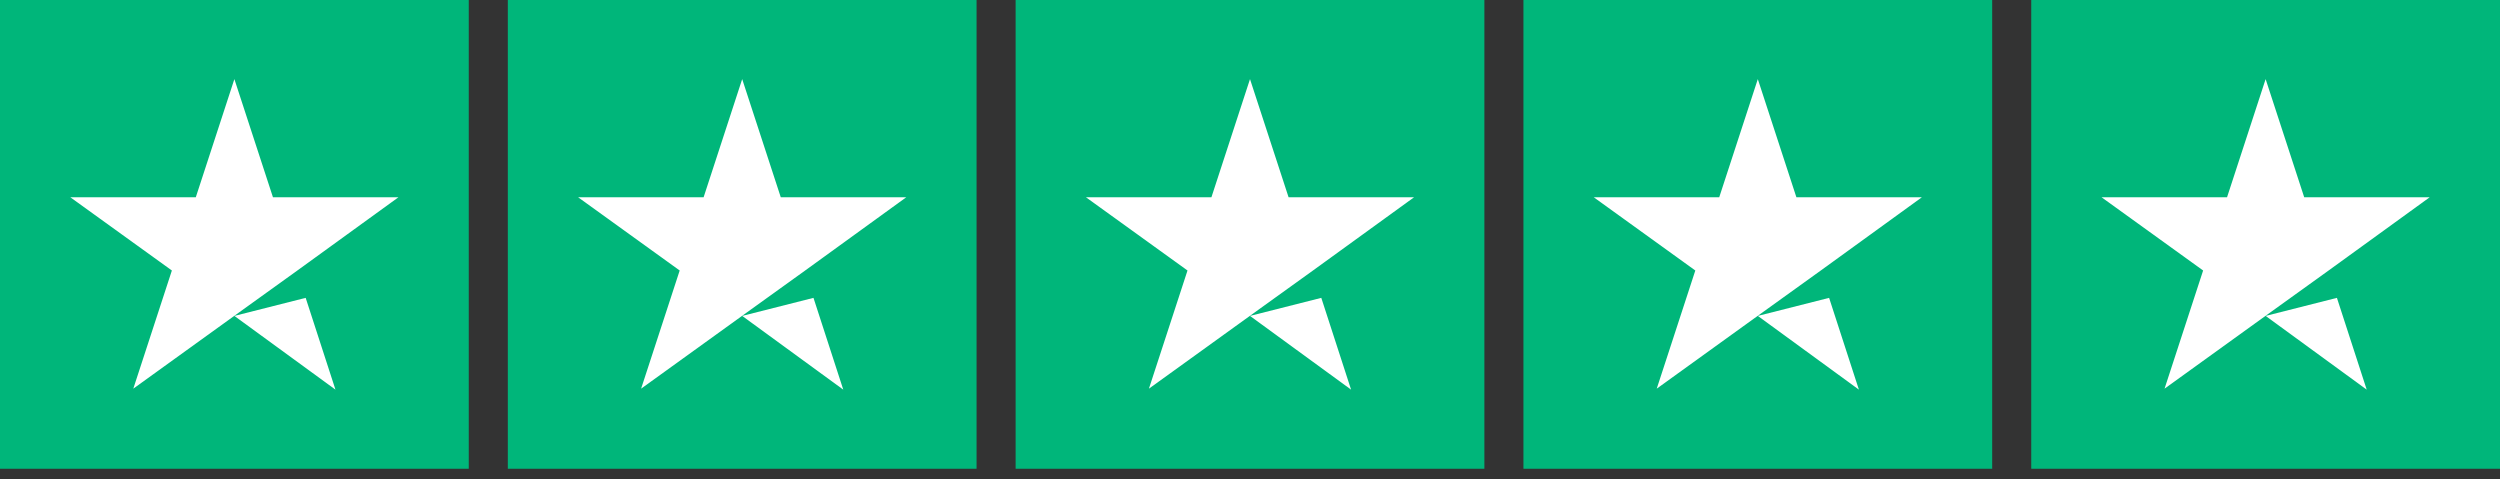
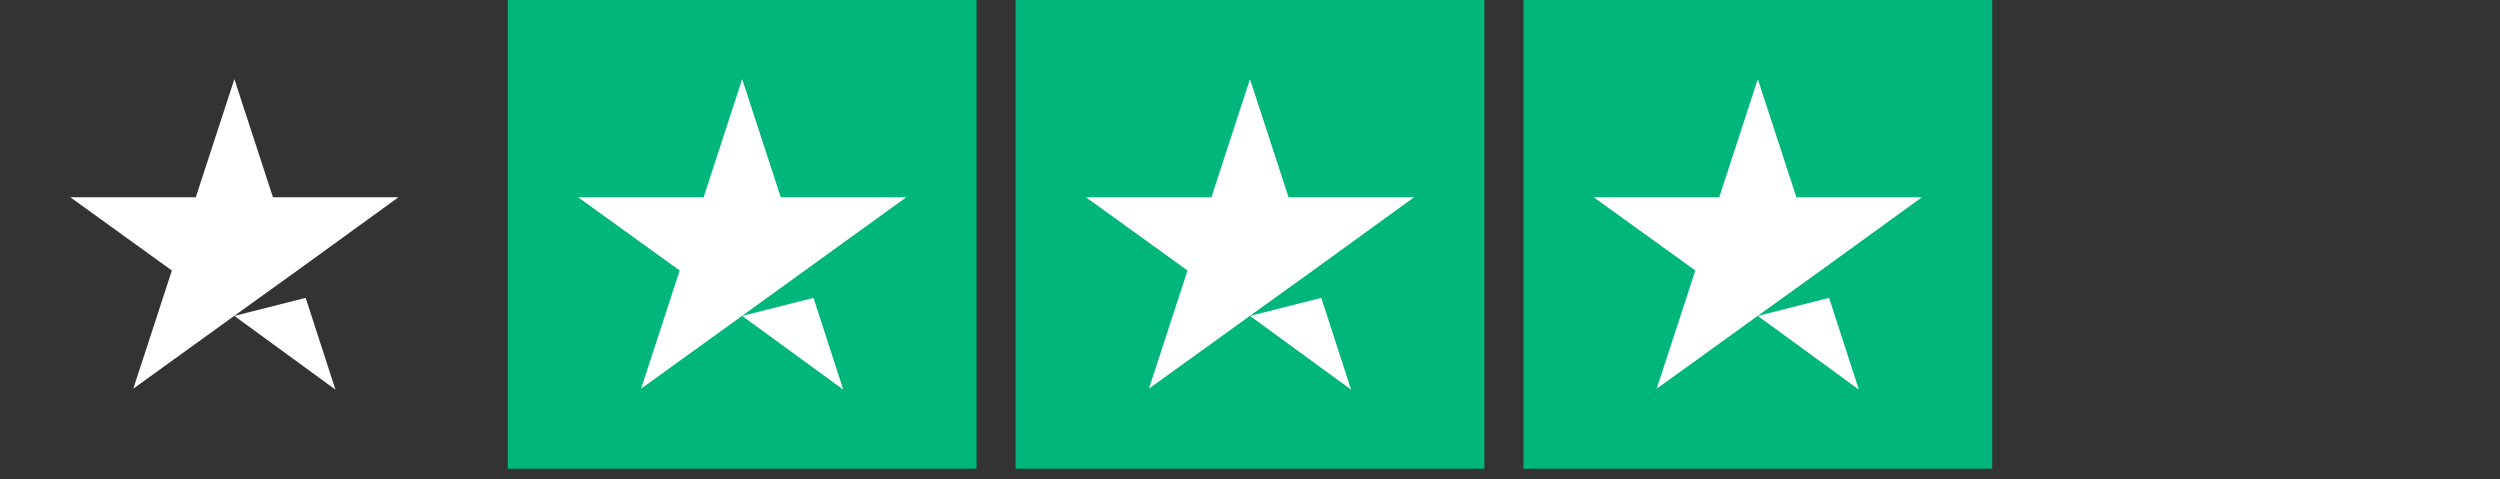
<svg xmlns="http://www.w3.org/2000/svg" width="120px" height="23px" viewBox="0 0 120 23" version="1.1">
  <rect x="0" y="0" width="120" height="23" fill="#333333" stroke="none" />
  <title>gc_icon_stars</title>
  <desc>Created with Sketch.</desc>
  <g id="Page-1" stroke="none" stroke-width="1" fill="none" fill-rule="evenodd">
    <g id="gc_trustpilot_desktop" transform="translate(-313, -230)">
      <g id="Group-7" transform="translate(199, 107)">
        <g id="Group-5" transform="translate(0, 92)">
          <g id="box1-copy">
            <g id="gc_icon_stars" transform="translate(114, 31)">
              <g id="Trustpilot_ratings_5star-RGB" transform="translate(0, 0)">
                <g>
-                   <rect id="Rectangle-path" fill="#00B67A" fill-rule="nonzero" x="0" y="0" width="22.5" height="22.5" />
                  <rect id="Rectangle-path" fill="#00B67A" fill-rule="nonzero" x="24.375" y="0" width="22.5" height="22.5" />
                  <rect id="Rectangle-path" fill="#00B67A" fill-rule="nonzero" x="48.75" y="0" width="22.5" height="22.5" />
                  <rect id="Rectangle-path" fill="#00B67A" fill-rule="nonzero" x="73.125" y="0" width="22.5" height="22.5" />
-                   <rect id="Rectangle-path" fill="#00B67A" fill-rule="nonzero" x="97.5" y="0" width="22.5" height="22.5" />
                  <path d="M11.25,15.164 L14.672,14.297 L16.102,18.703 L11.25,15.164 Z M19.125,9.469 L13.102,9.469 L11.25,3.797 L9.398,9.469 L3.375,9.469 L8.25,12.984 L6.398,18.656 L11.273,15.141 L14.273,12.984 L19.125,9.469 L19.125,9.469 L19.125,9.469 L19.125,9.469 Z" id="Shape" fill="#FFFFFF" fill-rule="nonzero" />
-                   <path d="M35.625,15.164 L39.047,14.297 L40.477,18.703 L35.625,15.164 Z M43.5,9.469 L37.477,9.469 L35.625,3.797 L33.773,9.469 L27.75,9.469 L32.625,12.984 L30.773,18.656 L35.648,15.141 L38.648,12.984 L43.5,9.469 L43.5,9.469 L43.5,9.469 L43.5,9.469 Z" id="Shape" fill="#FFFFFF" fill-rule="nonzero" />
+                   <path d="M35.625,15.164 L39.047,14.297 L40.477,18.703 L35.625,15.164 Z M43.5,9.469 L37.477,9.469 L35.625,3.797 L33.773,9.469 L27.75,9.469 L32.625,12.984 L30.773,18.656 L35.648,15.141 L43.5,9.469 L43.5,9.469 L43.5,9.469 L43.5,9.469 Z" id="Shape" fill="#FFFFFF" fill-rule="nonzero" />
                  <path d="M60,15.164 L63.422,14.297 L64.852,18.703 L60,15.164 Z M67.875,9.469 L61.852,9.469 L60,3.797 L58.148,9.469 L52.125,9.469 L57,12.984 L55.148,18.656 L60.023,15.141 L63.023,12.984 L67.875,9.469 L67.875,9.469 L67.875,9.469 L67.875,9.469 Z" id="Shape" fill="#FFFFFF" fill-rule="nonzero" />
                  <path d="M84.375,15.164 L87.797,14.297 L89.227,18.703 L84.375,15.164 Z M92.25,9.469 L86.227,9.469 L84.375,3.797 L82.523,9.469 L76.5,9.469 L81.375,12.984 L79.523,18.656 L84.398,15.141 L87.398,12.984 L92.25,9.469 L92.25,9.469 L92.25,9.469 L92.25,9.469 Z" id="Shape" fill="#FFFFFF" fill-rule="nonzero" />
-                   <path d="M108.75,15.164 L112.172,14.297 L113.602,18.703 L108.75,15.164 Z M116.625,9.469 L110.602,9.469 L108.75,3.797 L106.898,9.469 L100.875,9.469 L105.75,12.984 L103.898,18.656 L108.773,15.141 L111.773,12.984 L116.625,9.469 L116.625,9.469 L116.625,9.469 L116.625,9.469 Z" id="Shape" fill="#FFFFFF" fill-rule="nonzero" />
                </g>
              </g>
            </g>
          </g>
        </g>
      </g>
    </g>
  </g>
</svg>